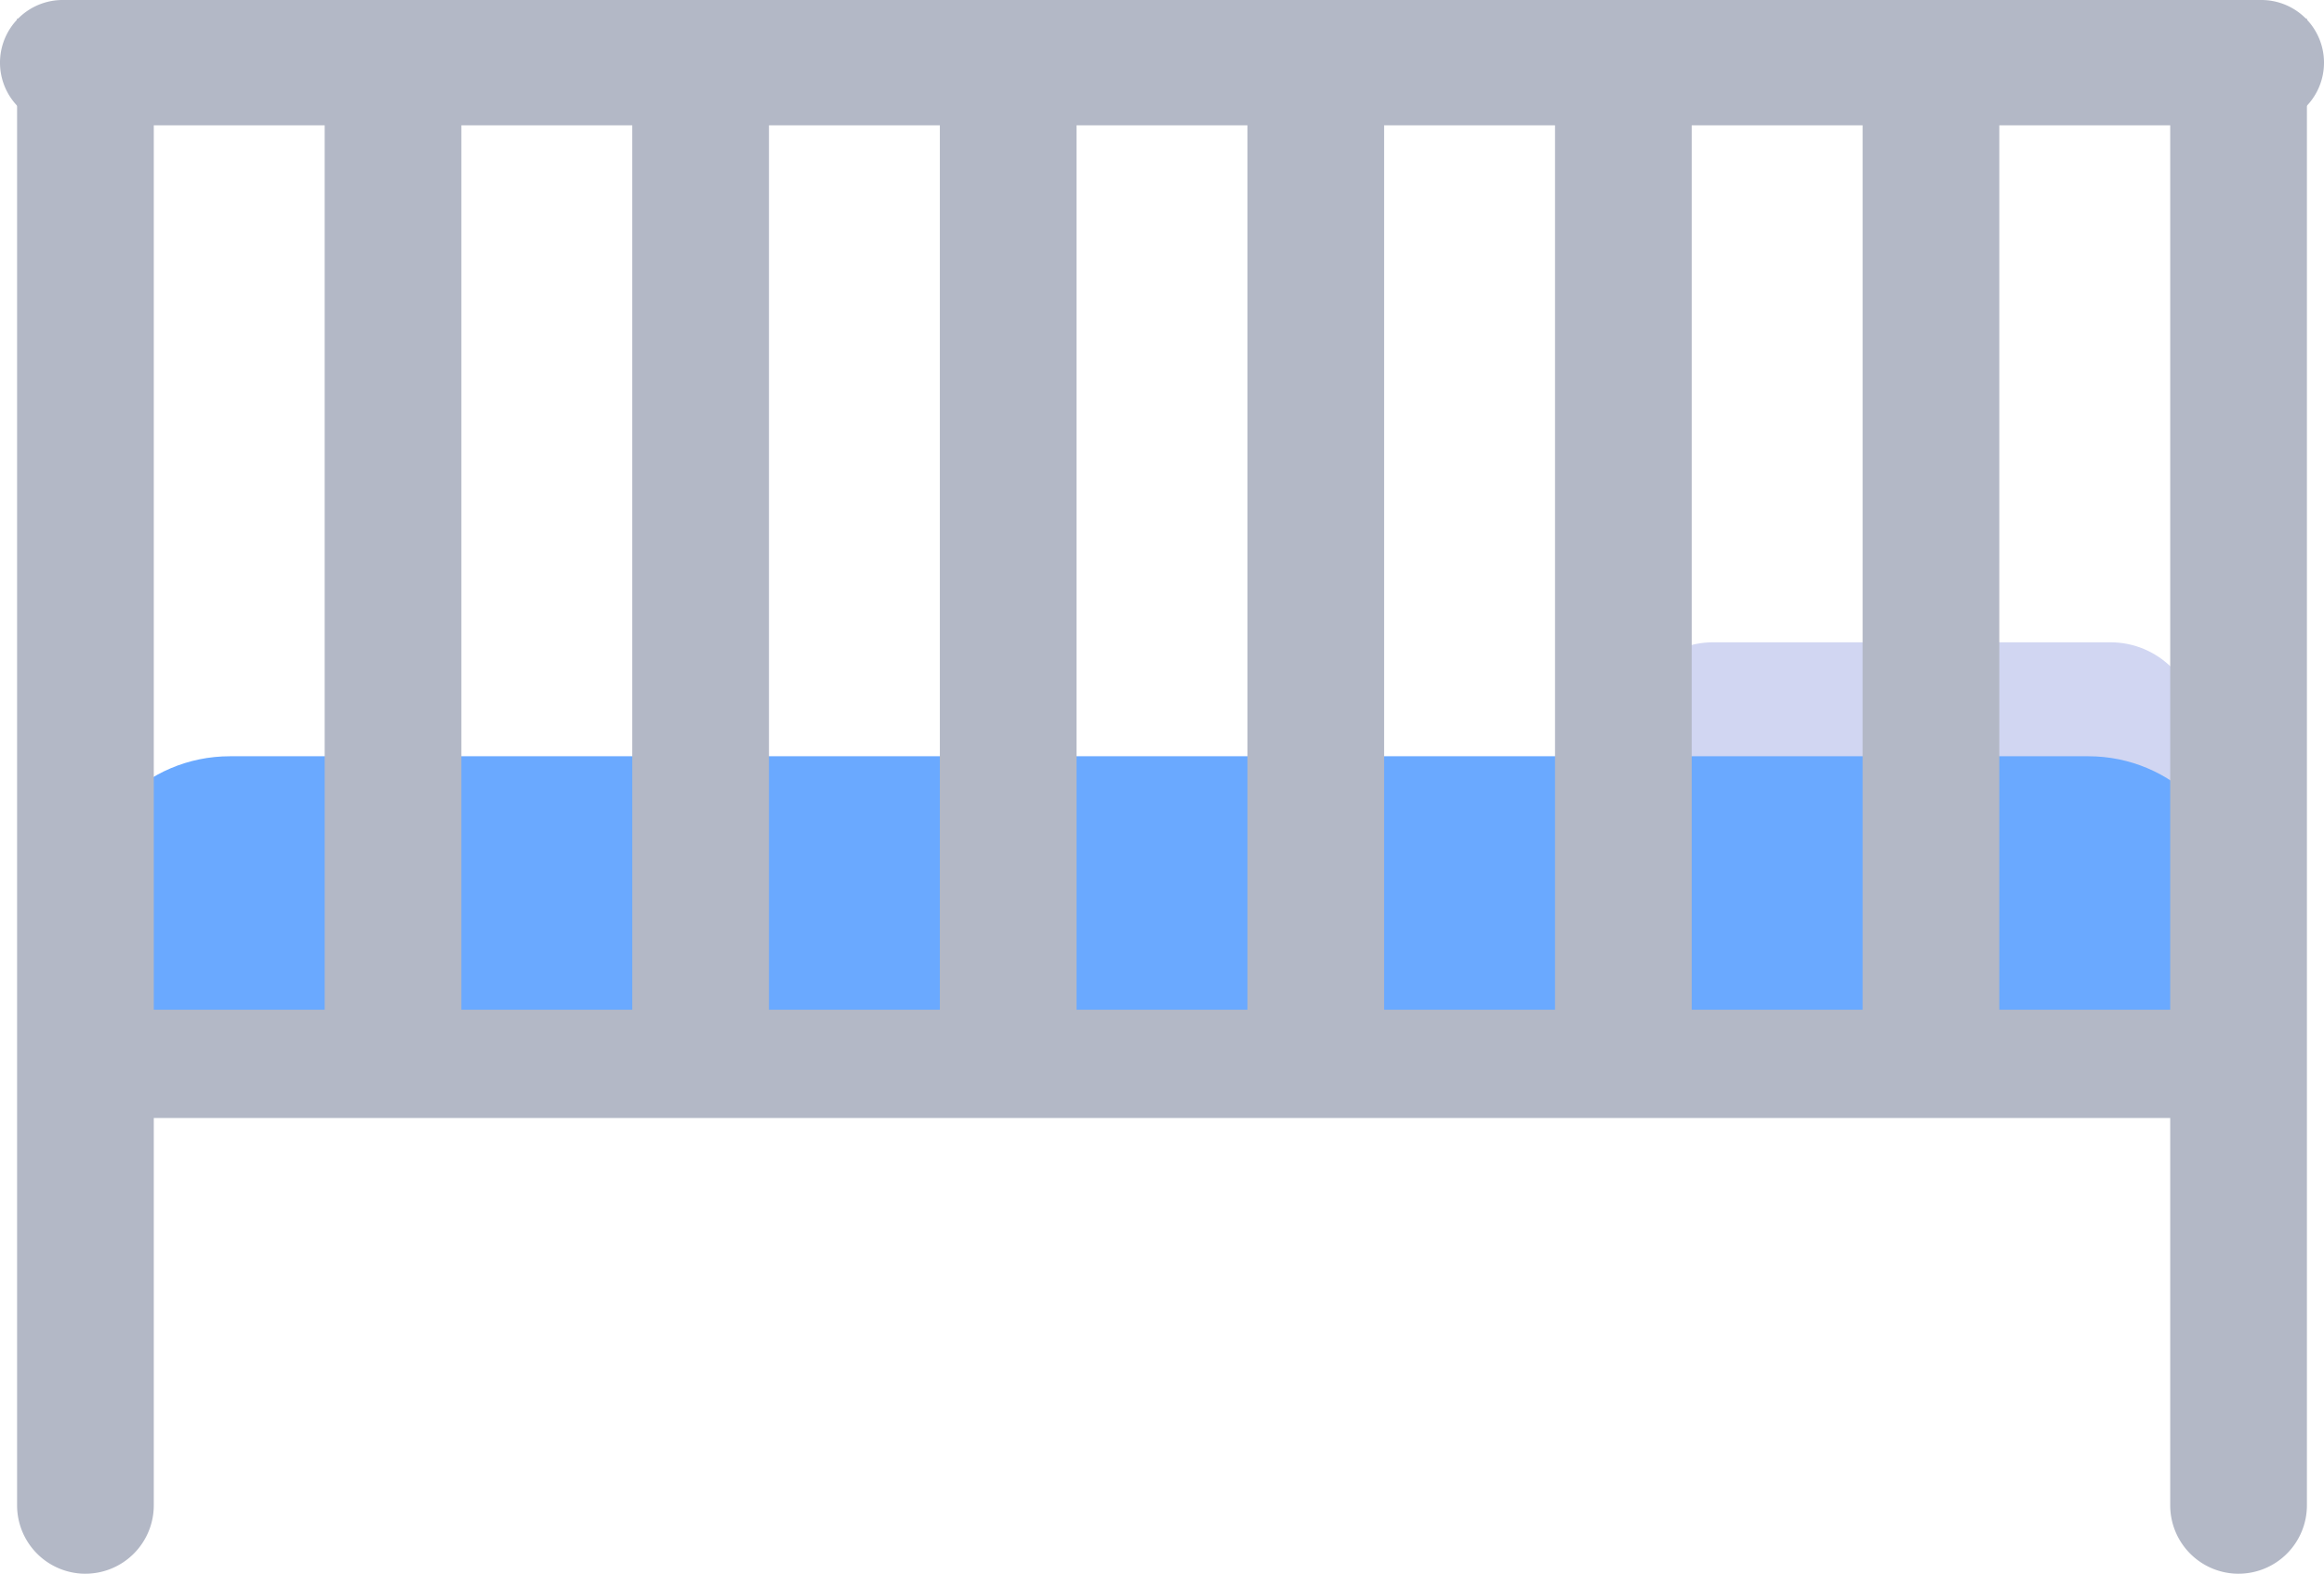
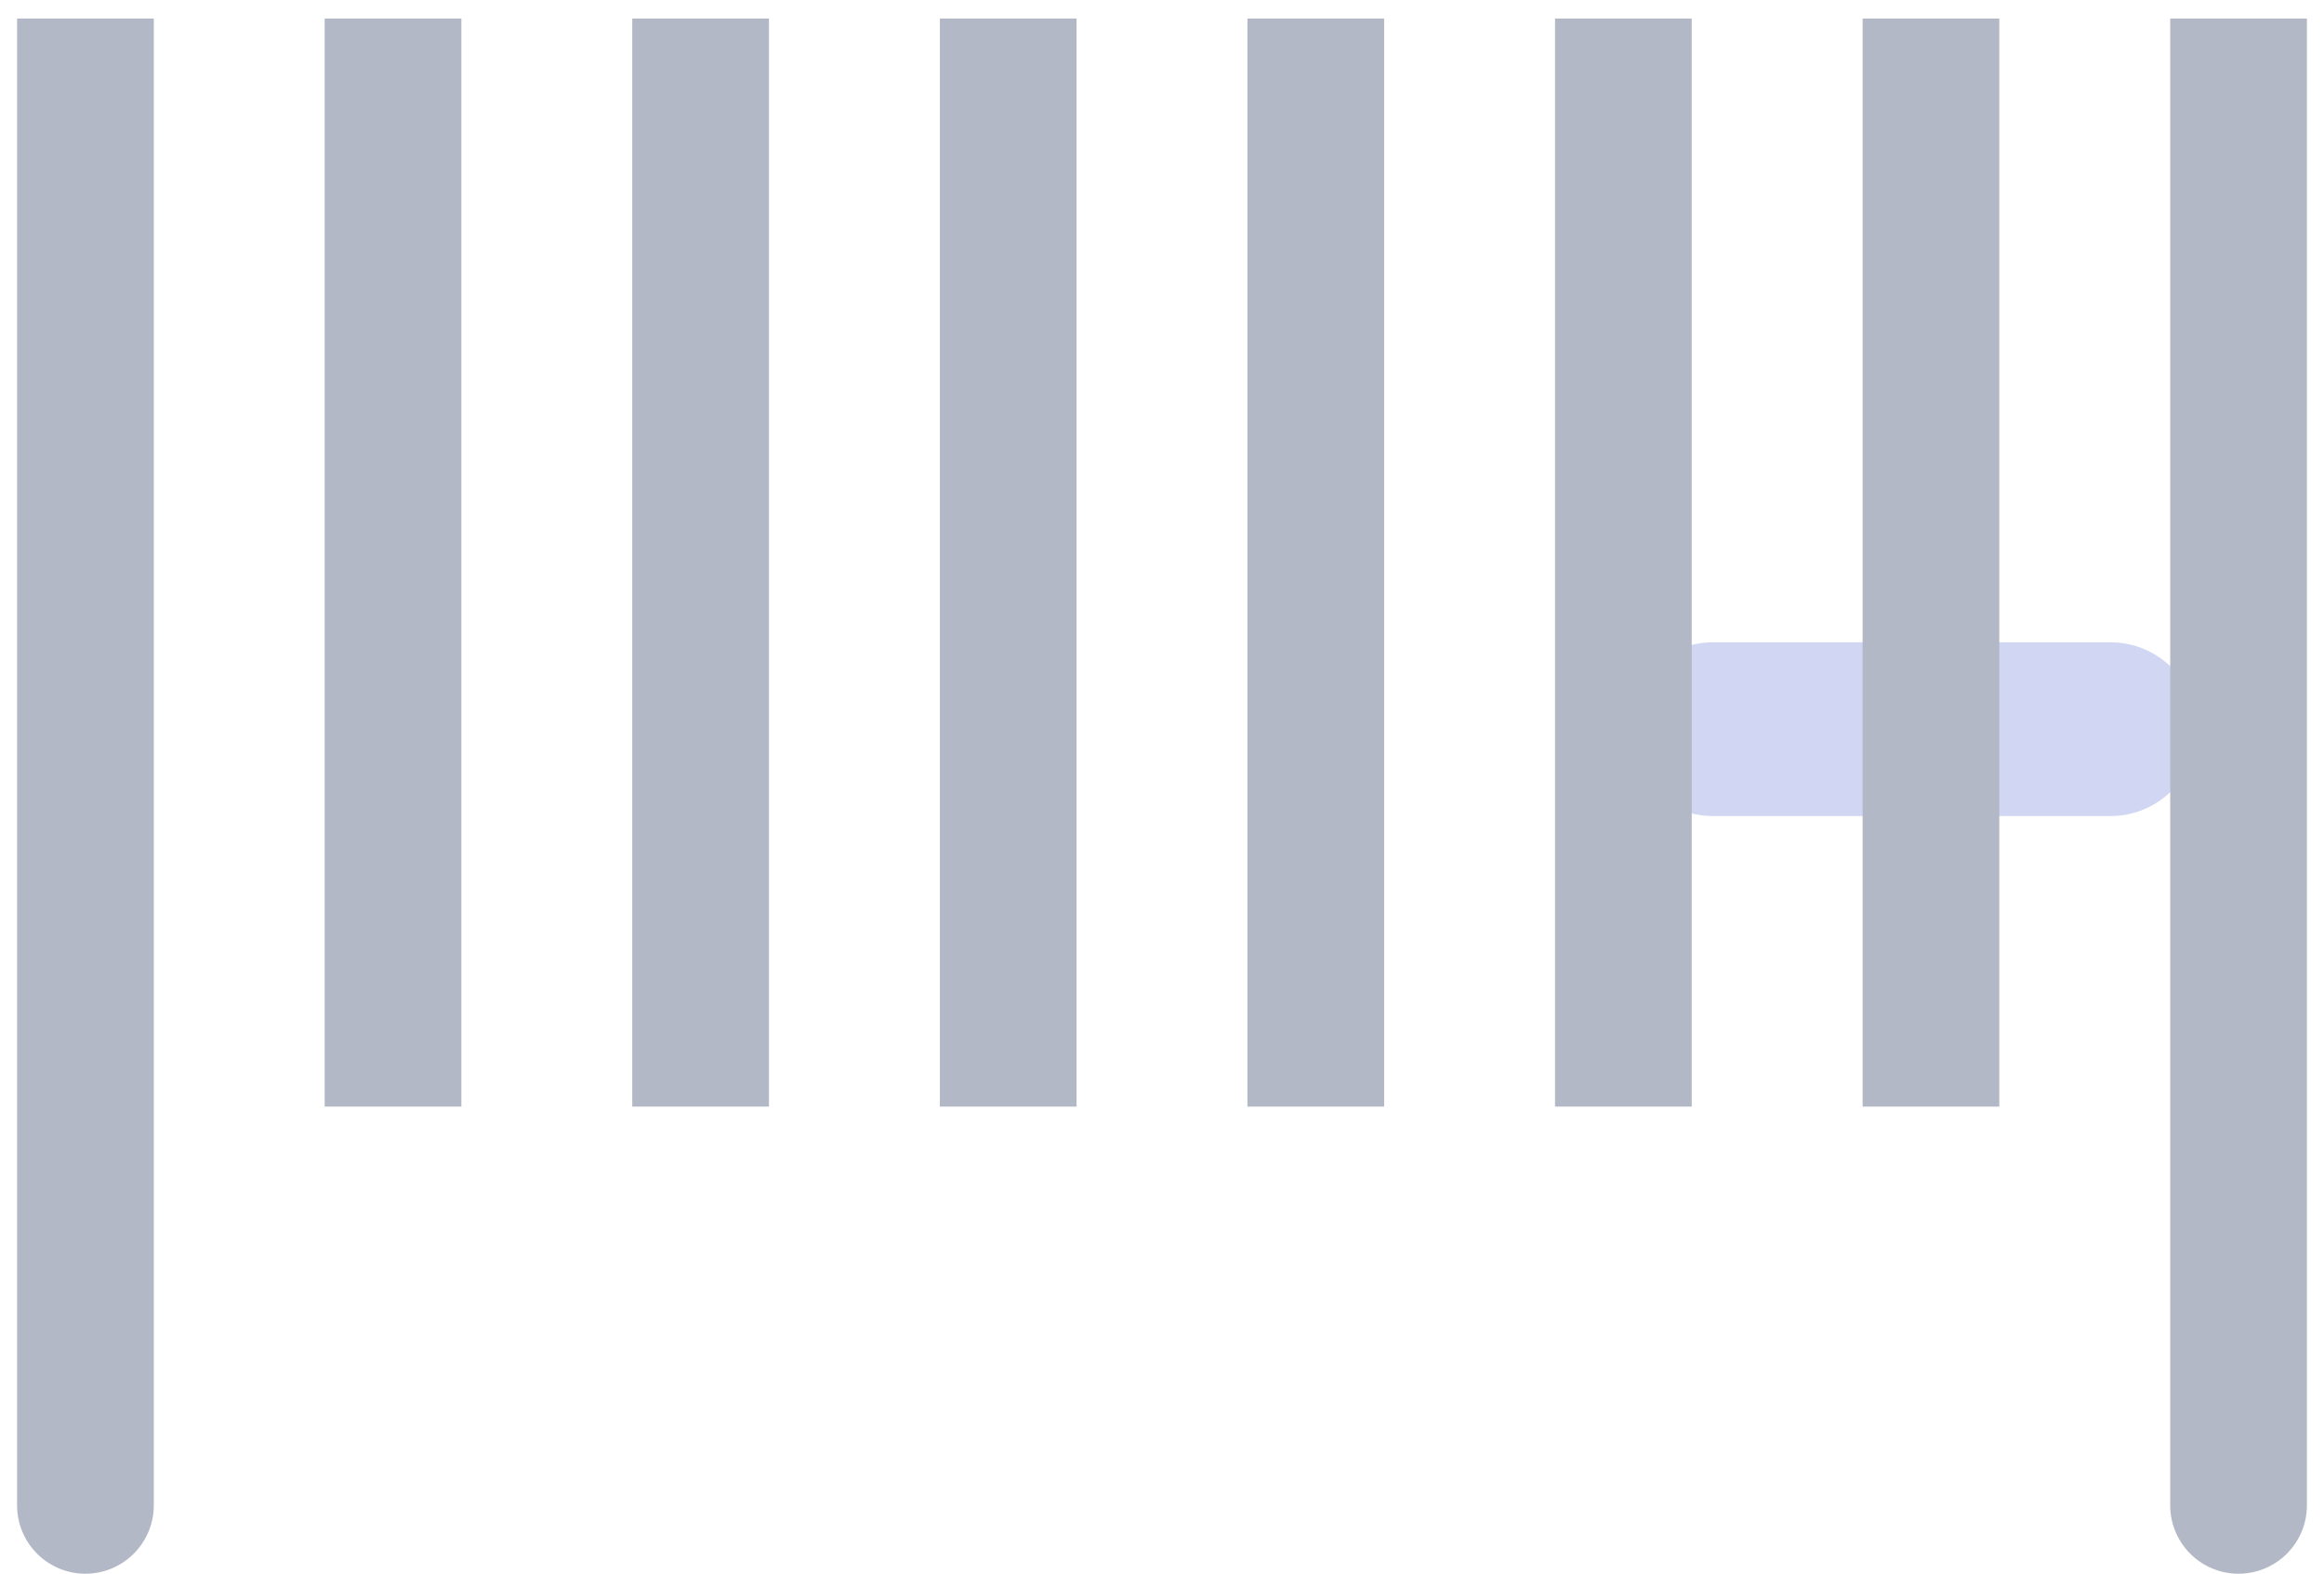
<svg xmlns="http://www.w3.org/2000/svg" viewBox="0 0 105 71.094">
  <path d="M95.349 36.866h-17.95c-2.168 0-3.925-1.757-3.925-3.925h0c0-2.168 1.757-3.925 3.925-3.925h17.95c2.168 0 3.925 1.757 3.925 3.925h0c0 2.168-1.757 3.925-3.925 3.925z" fill="#d1d6f2" />
-   <path d="M94.352 47.868H10.391c-3.784 0-6.852-3.068-6.852-6.852h0c0-3.784 3.068-6.852 6.852-6.852h83.961c3.784 0 6.852 3.068 6.852 6.852h0c0 3.784-3.068 6.852-6.852 6.852z" fill="#6aa9ff" />
  <g fill="#b3b8c6">
    <path d="M3.86 71.094h0a3.09 3.09 0 0 1-3.088-3.088V.836h6.176v67.169a3.09 3.09 0 0 1-3.088 3.088zM14.669.836h6.176V49.99h-6.176zm13.897 0h6.176V49.99h-6.176zm13.897 0h6.176V49.99h-6.176zm13.897 0h6.176V49.99H56.36zm13.897 0h6.176V49.99h-6.176zm13.897 0h6.176V49.99h-6.176zm16.986 70.258h0a3.09 3.09 0 0 1-3.088-3.088V.836h6.176v67.169a3.09 3.09 0 0 1-3.088 3.088z" />
-     <path d="M2.059 45.616h99.338v4.89H2.059zm100.11-39.954H2.831A2.83 2.83 0 0 1 0 2.831h0A2.83 2.83 0 0 1 2.831 0h99.338A2.83 2.83 0 0 1 105 2.831h0a2.83 2.83 0 0 1-2.831 2.831z" />
  </g>
</svg>